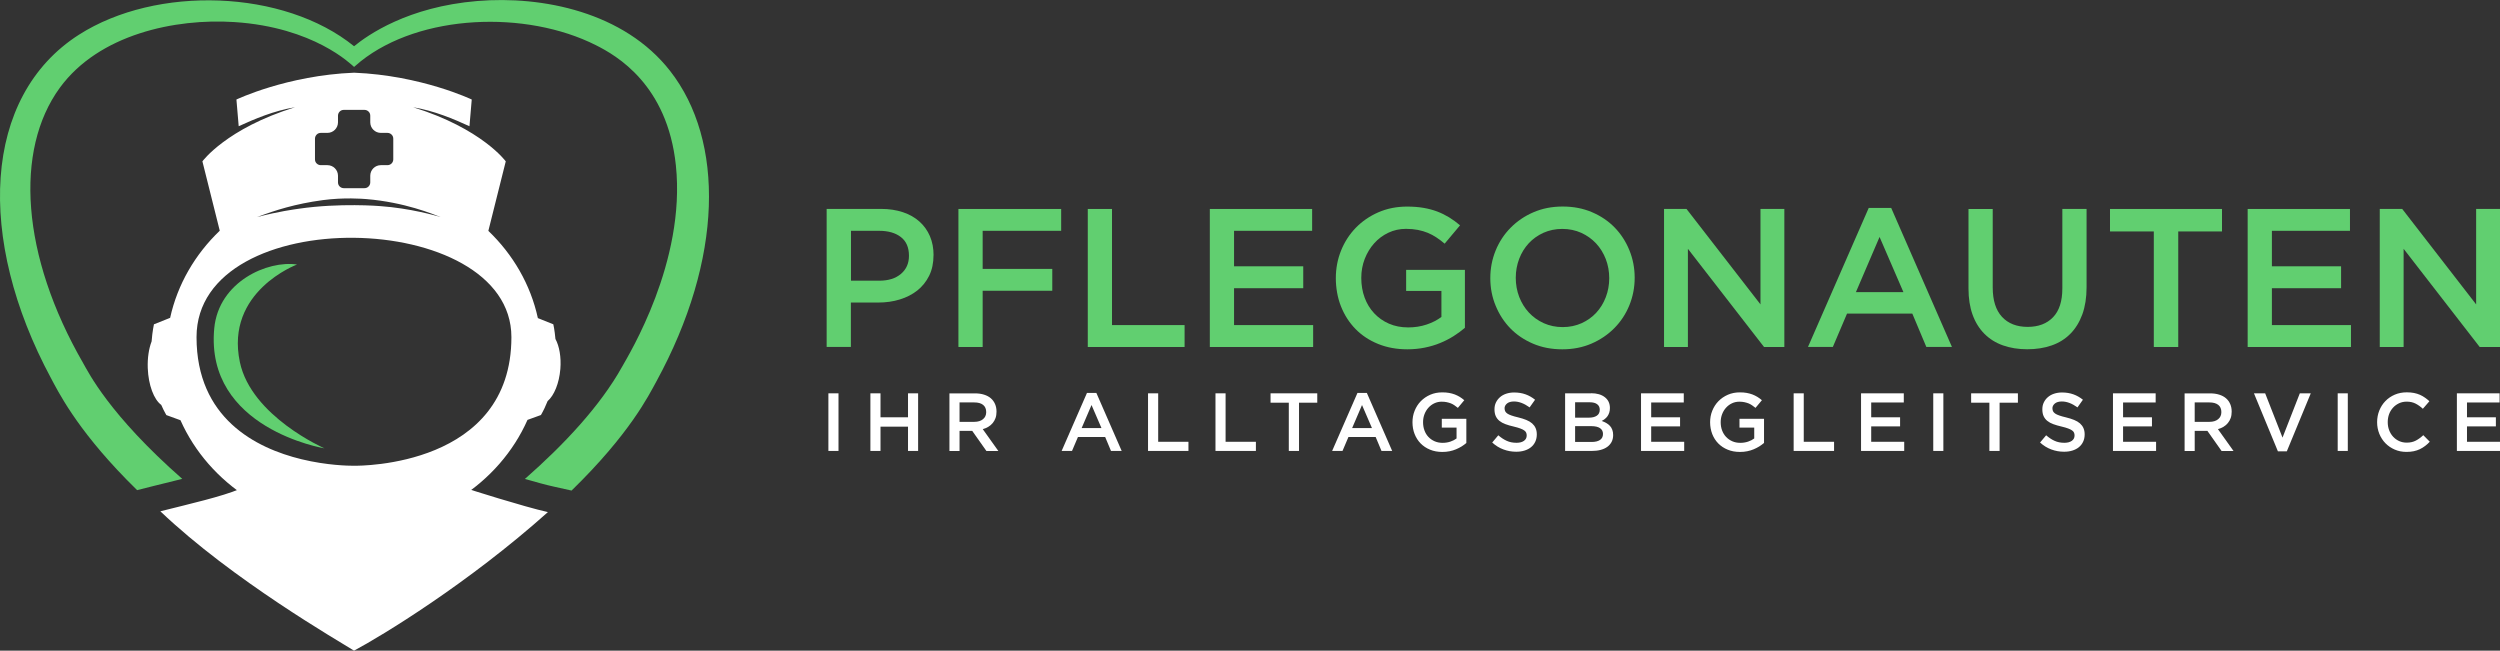
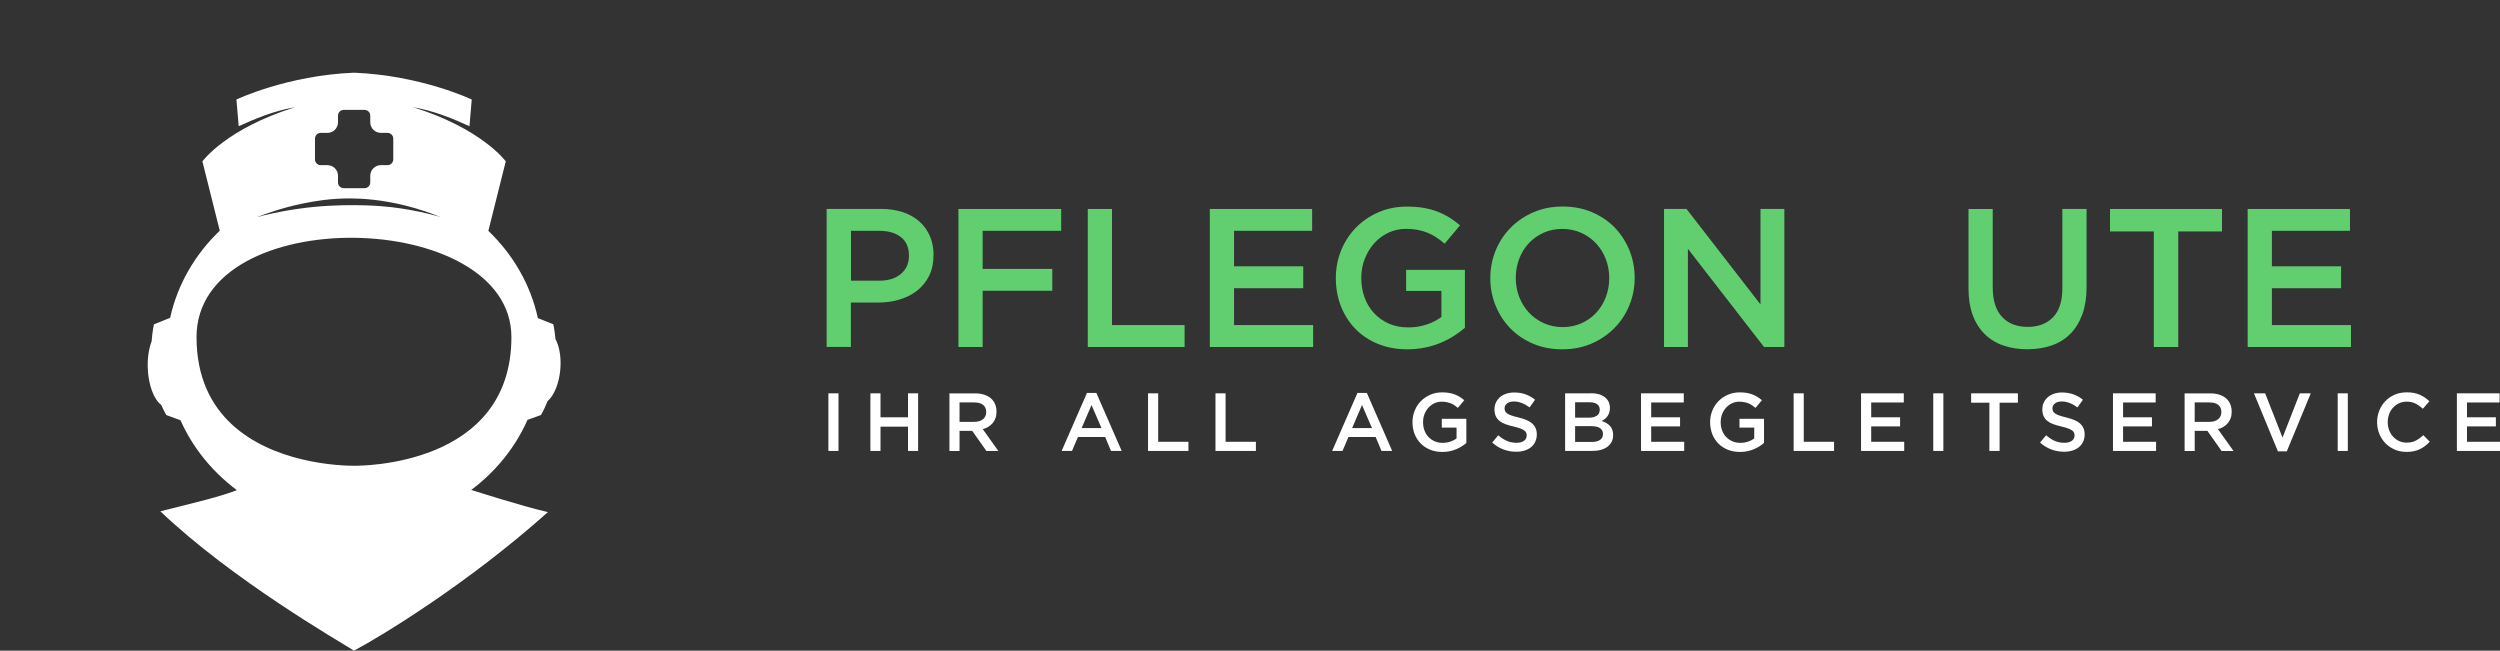
<svg xmlns="http://www.w3.org/2000/svg" id="Ebene_1" data-name="Ebene 1" viewBox="0 0 472.57 122.99">
  <rect x="0" y="0" width="472.57" height="122.99" fill="#333333" stroke="none" />
  <defs>
    <style>
      .cls-1 {
        fill: #61cf70;
      }

      .cls-1, .cls-2 {
        fill-rule: evenodd;
      }

      .cls-3, .cls-2 {
        fill: #fff;
      }
    </style>
  </defs>
  <path class="cls-1" d="M171.82,48.35c0,1.42-.5,2.56-1.51,3.42-1.01.86-2.38,1.29-4.12,1.29h-5.33v-9.43h5.33c1.71,0,3.08.39,4.1,1.18,1.02.79,1.53,1.96,1.53,3.54ZM176.47,48.26c0-1.34-.23-2.55-.69-3.62-.46-1.07-1.12-1.99-1.98-2.76-.86-.77-1.9-1.36-3.13-1.77-1.23-.41-2.6-.62-4.12-.62h-10.29v26.09h4.58v-8.39h5.18c1.44,0,2.8-.19,4.06-.58,1.27-.39,2.37-.95,3.32-1.7.94-.75,1.69-1.68,2.24-2.79.55-1.12.82-2.41.82-3.88Z" />
  <polygon class="cls-1" points="200.59 39.5 181.17 39.5 181.17 65.59 185.75 65.59 185.75 54.96 198.91 54.96 198.91 50.83 185.75 50.83 185.75 43.63 200.59 43.63 200.59 39.5" />
  <polygon class="cls-1" points="205.62 65.59 223.92 65.59 223.92 61.45 210.2 61.45 210.2 39.5 205.62 39.5 205.62 65.59" />
  <polygon class="cls-1" points="248.03 39.5 228.69 39.5 228.69 65.59 248.22 65.59 248.22 61.45 233.27 61.45 233.27 54.48 246.35 54.48 246.35 50.34 233.27 50.34 233.27 43.63 248.03 43.63 248.03 39.5" />
  <path class="cls-1" d="M276.91,61.97v-10.96h-11.11v3.99h6.67v4.91c-.8.6-1.73,1.08-2.81,1.44-1.08.36-2.24.54-3.48.54-1.34,0-2.55-.24-3.63-.71-1.08-.47-2.01-1.13-2.79-1.96-.78-.83-1.39-1.82-1.81-2.97-.42-1.14-.63-2.39-.63-3.73,0-1.27.22-2.46.65-3.58.44-1.12,1.03-2.1,1.79-2.95.76-.85,1.65-1.51,2.68-2,1.03-.49,2.14-.73,3.34-.73.82,0,1.57.07,2.25.2.68.14,1.31.32,1.88.56.57.24,1.12.53,1.64.88.52.35,1.03.73,1.53,1.16l2.91-3.47c-.67-.57-1.36-1.07-2.07-1.51-.71-.43-1.46-.8-2.25-1.1-.8-.3-1.66-.53-2.59-.69-.93-.16-1.97-.24-3.11-.24-1.96,0-3.77.36-5.42,1.08-1.65.72-3.07,1.7-4.27,2.93-1.19,1.23-2.12,2.66-2.78,4.3-.66,1.64-.99,3.38-.99,5.22s.32,3.69.97,5.33c.65,1.64,1.56,3.06,2.74,4.27,1.18,1.21,2.6,2.15,4.27,2.83,1.66.68,3.52,1.02,5.55,1.02,1.14,0,2.24-.11,3.28-.32,1.04-.21,2.02-.5,2.93-.88.91-.37,1.75-.81,2.53-1.3.78-.5,1.5-1.02,2.14-1.57Z" />
  <path class="cls-1" d="M304.19,52.58c0,1.27-.22,2.47-.65,3.6-.44,1.13-1.04,2.11-1.81,2.94-.77.83-1.7,1.49-2.78,1.98-1.08.48-2.27.73-3.56.73s-2.48-.25-3.58-.74c-1.09-.5-2.03-1.17-2.81-2.01s-1.39-1.83-1.83-2.96c-.43-1.13-.65-2.33-.65-3.6s.22-2.47.65-3.6c.43-1.13,1.04-2.11,1.81-2.94.77-.83,1.7-1.49,2.78-1.98,1.08-.48,2.27-.73,3.56-.73s2.48.25,3.58.74c1.09.5,2.03,1.17,2.81,2.01s1.39,1.83,1.83,2.96c.43,1.13.65,2.33.65,3.6ZM309,52.5c0-1.84-.34-3.58-1.01-5.22-.67-1.64-1.6-3.07-2.79-4.29-1.19-1.22-2.62-2.18-4.29-2.89-1.67-.71-3.5-1.06-5.52-1.06s-3.85.36-5.52,1.08c-1.67.72-3.11,1.7-4.32,2.93-1.22,1.23-2.16,2.66-2.83,4.3-.67,1.64-1.01,3.38-1.01,5.22s.33,3.58,1.01,5.22c.67,1.64,1.6,3.07,2.79,4.29,1.19,1.22,2.62,2.18,4.29,2.89,1.66.71,3.5,1.06,5.52,1.06s3.85-.36,5.52-1.08c1.66-.72,3.11-1.7,4.32-2.93,1.22-1.23,2.16-2.66,2.83-4.3.67-1.64,1.01-3.38,1.01-5.22Z" />
  <polygon class="cls-1" points="332.78 57.54 318.8 39.5 314.55 39.5 314.55 65.59 319.06 65.59 319.06 47.03 333.45 65.59 337.29 65.59 337.29 39.5 332.78 39.5 332.78 57.54" />
-   <path class="cls-1" d="M359.8,55.22h-8.98l4.47-10.43,4.51,10.43ZM357.49,39.31h-4.25l-11.48,26.27h4.7l2.68-6.3h12.34l2.65,6.3h4.84l-11.48-26.27Z" />
  <path class="cls-1" d="M394.42,39.5h-4.58v15.02c0,2.41-.58,4.22-1.75,5.44-1.17,1.22-2.77,1.83-4.81,1.83s-3.68-.63-4.85-1.9c-1.17-1.27-1.75-3.12-1.75-5.55v-14.83h-4.58v15.02c0,1.89.26,3.55.78,4.98.52,1.43,1.27,2.63,2.24,3.6.97.97,2.14,1.7,3.5,2.18,1.37.48,2.89.73,4.58.73s3.26-.24,4.64-.73c1.38-.48,2.55-1.22,3.52-2.2.97-.98,1.72-2.2,2.26-3.67.53-1.47.8-3.17.8-5.11v-14.8Z" />
  <polygon class="cls-1" points="411.75 43.75 420.02 43.75 420.02 39.5 398.85 39.5 398.85 43.75 407.13 43.75 407.13 65.59 411.75 65.59 411.75 43.75" />
  <polygon class="cls-1" points="444.21 39.5 424.87 39.5 424.87 65.59 444.4 65.59 444.4 61.45 429.45 61.45 429.45 54.48 442.53 54.48 442.53 50.34 429.45 50.34 429.45 43.63 444.21 43.63 444.21 39.5" />
-   <polygon class="cls-1" points="468.06 57.54 454.09 39.5 449.84 39.5 449.84 65.59 454.35 65.59 454.35 47.03 468.73 65.59 472.57 65.59 472.57 39.5 468.06 39.5 468.06 57.54" />
  <rect class="cls-3" x="156.59" y="74.35" width="1.91" height="10.89" />
  <polygon class="cls-2" points="171.64 80.65 171.64 85.24 173.55 85.24 173.55 74.35 171.64 74.35 171.64 78.88 166.44 78.88 166.44 74.35 164.53 74.35 164.53 85.24 166.44 85.24 166.44 80.65 171.64 80.65" />
  <path class="cls-2" d="M186.42,77.9c0,.56-.2,1.01-.61,1.34-.4.33-.95.5-1.63.5h-2.8v-3.67h2.79c.72,0,1.27.15,1.66.46.39.31.59.76.59,1.37ZM188.71,85.24l-2.94-4.12c.38-.1.73-.25,1.05-.44.32-.19.59-.43.82-.7.23-.28.41-.59.54-.95.13-.36.19-.77.19-1.22,0-.53-.09-1.01-.28-1.44-.19-.43-.45-.79-.8-1.09-.35-.3-.77-.52-1.28-.68-.5-.16-1.07-.24-1.69-.24h-4.85v10.89h1.91v-3.8h2.4l2.68,3.8h2.26Z" />
  <path class="cls-2" d="M208.21,80.92h-3.75l1.87-4.36,1.88,4.36ZM207.24,74.27h-1.77l-4.79,10.97h1.96l1.12-2.63h5.15l1.1,2.63h2.02l-4.79-10.97Z" />
  <polygon class="cls-2" points="217.01 85.24 224.65 85.24 224.65 83.51 218.93 83.51 218.93 74.35 217.01 74.35 217.01 85.24" />
  <polygon class="cls-2" points="229.76 85.24 237.4 85.24 237.4 83.51 231.67 83.51 231.67 74.35 229.76 74.35 229.76 85.24" />
-   <polygon class="cls-2" points="245.55 76.12 249 76.12 249 74.35 240.17 74.35 240.17 76.12 243.62 76.12 243.62 85.24 245.55 85.24 245.55 76.12" />
  <path class="cls-2" d="M259.34,80.92h-3.75l1.87-4.36,1.88,4.36ZM258.37,74.27h-1.77l-4.79,10.97h1.96l1.12-2.63h5.15l1.1,2.63h2.02l-4.79-10.97Z" />
  <path class="cls-2" d="M277.18,83.73v-4.57h-4.64v1.67h2.79v2.05c-.33.25-.72.45-1.17.6-.45.15-.94.23-1.46.23-.56,0-1.07-.1-1.52-.3-.45-.2-.84-.47-1.17-.82-.33-.35-.58-.76-.75-1.24-.18-.48-.26-1-.26-1.56,0-.53.09-1.03.27-1.5s.43-.88.75-1.23c.32-.35.69-.63,1.12-.83.43-.2.89-.3,1.39-.3.34,0,.66.03.94.09.29.06.55.14.79.23.24.1.47.22.68.37.22.15.43.31.64.48l1.21-1.45c-.28-.24-.57-.45-.86-.63-.3-.18-.61-.33-.94-.46-.33-.12-.69-.22-1.08-.29-.39-.07-.82-.1-1.3-.1-.82,0-1.57.15-2.26.45s-1.28.71-1.78,1.22c-.5.51-.88,1.11-1.16,1.8-.28.69-.41,1.41-.41,2.18s.13,1.54.4,2.22c.27.69.65,1.28,1.14,1.78s1.09.9,1.78,1.18c.69.29,1.47.43,2.32.43.48,0,.93-.04,1.37-.13.44-.09.84-.21,1.22-.37.38-.16.73-.34,1.06-.54s.62-.43.89-.65Z" />
  <path class="cls-2" d="M284.4,77.2c0-.36.16-.67.47-.93.31-.25.75-.38,1.31-.38.5,0,.99.1,1.48.29.49.19.98.47,1.48.83l1.03-1.45c-.56-.45-1.16-.79-1.8-1.02-.64-.23-1.36-.35-2.16-.35-.54,0-1.04.08-1.49.23-.46.15-.85.37-1.17.65s-.58.61-.77,1c-.19.39-.28.82-.28,1.3,0,.51.08.94.24,1.29.16.35.39.65.7.9.31.25.69.46,1.14.62.45.17.97.32,1.55.45.51.12.92.24,1.24.36.32.11.56.24.75.37.18.13.31.27.37.43.07.16.1.33.1.53,0,.43-.17.76-.52,1.01-.35.25-.82.37-1.41.37-.68,0-1.3-.12-1.84-.37-.54-.24-1.07-.59-1.6-1.05l-1.15,1.37c.65.59,1.36,1.03,2.13,1.31.77.29,1.57.43,2.41.43.57,0,1.09-.07,1.57-.22.48-.15.89-.36,1.23-.64.34-.28.61-.62.8-1.03.19-.4.29-.87.29-1.39,0-.46-.08-.85-.23-1.19-.15-.34-.37-.63-.66-.89-.29-.25-.66-.47-1.1-.65-.44-.18-.95-.34-1.52-.48-.52-.12-.95-.24-1.28-.36-.34-.11-.6-.24-.79-.37-.19-.13-.32-.28-.4-.44-.07-.16-.11-.34-.11-.56Z" />
  <path class="cls-2" d="M300.91,83.54h-3.17v-2.99h3.03c.76,0,1.32.13,1.69.39.37.26.55.62.55,1.09,0,.5-.19.87-.56,1.13-.37.25-.89.38-1.54.38ZM300.35,78.95h-2.61v-2.91h2.75c.62,0,1.1.12,1.42.37.33.25.49.59.49,1.04,0,.51-.19.89-.56,1.13-.37.25-.87.37-1.49.37ZM300.74,74.35h-4.89v10.89h5.04c.6,0,1.15-.06,1.65-.19.5-.13.92-.32,1.28-.58.35-.25.62-.57.82-.94.19-.37.29-.8.29-1.29,0-.37-.05-.7-.16-.99-.1-.29-.25-.53-.44-.74-.19-.21-.42-.39-.68-.54-.26-.15-.56-.28-.88-.4.2-.1.39-.23.58-.37.19-.15.36-.31.5-.51.14-.19.25-.42.34-.68.09-.26.13-.56.13-.89,0-.86-.32-1.54-.96-2.04-.64-.5-1.51-.75-2.61-.75Z" />
  <polygon class="cls-2" points="318.28 74.35 310.2 74.35 310.2 85.24 318.36 85.24 318.36 83.51 312.12 83.51 312.12 80.6 317.58 80.6 317.58 78.88 312.12 78.88 312.12 76.08 318.28 76.08 318.28 74.35" />
  <path class="cls-2" d="M333.45,83.73v-4.57h-4.64v1.67h2.79v2.05c-.33.25-.72.45-1.17.6-.45.15-.94.23-1.46.23-.56,0-1.07-.1-1.52-.3-.45-.2-.84-.47-1.17-.82-.33-.35-.58-.76-.76-1.24-.18-.48-.26-1-.26-1.56,0-.53.09-1.03.27-1.5.18-.47.43-.88.75-1.23.32-.35.69-.63,1.12-.83.43-.2.89-.3,1.39-.3.34,0,.66.03.94.09.29.06.55.14.79.23.24.1.47.22.68.37.22.15.43.31.64.48l1.21-1.45c-.28-.24-.57-.45-.86-.63-.3-.18-.61-.33-.94-.46-.33-.12-.69-.22-1.08-.29s-.82-.1-1.3-.1c-.82,0-1.57.15-2.26.45-.69.3-1.28.71-1.78,1.22-.5.51-.88,1.11-1.16,1.8-.28.69-.41,1.41-.41,2.18s.14,1.54.4,2.22c.27.69.65,1.28,1.14,1.78s1.09.9,1.78,1.18c.69.29,1.47.43,2.32.43.48,0,.93-.04,1.37-.13.44-.09.84-.21,1.22-.37.38-.16.73-.34,1.06-.54.33-.21.62-.43.89-.65Z" />
  <polygon class="cls-2" points="339.05 85.24 346.69 85.24 346.69 83.51 340.96 83.51 340.96 74.35 339.05 74.35 339.05 85.24" />
  <polygon class="cls-2" points="359.87 74.35 351.79 74.35 351.79 85.24 359.95 85.24 359.95 83.51 353.71 83.51 353.71 80.6 359.17 80.6 359.17 78.88 353.71 78.88 353.71 76.08 359.87 76.08 359.87 74.35" />
  <rect class="cls-3" x="365.44" y="74.35" width="1.91" height="10.89" />
  <polygon class="cls-2" points="377.98 76.12 381.44 76.12 381.44 74.35 372.6 74.35 372.6 76.12 376.05 76.12 376.05 85.24 377.98 85.24 377.98 76.12" />
  <path class="cls-2" d="M387.96,77.2c0-.36.16-.67.47-.93.31-.25.75-.38,1.31-.38.5,0,.99.1,1.48.29.49.19.98.47,1.48.83l1.03-1.45c-.56-.45-1.16-.79-1.8-1.02-.64-.23-1.36-.35-2.16-.35-.54,0-1.04.08-1.49.23-.46.15-.85.37-1.17.65-.33.28-.58.61-.77,1-.19.39-.28.82-.28,1.3,0,.51.08.94.24,1.29.16.35.39.65.7.9.31.25.69.46,1.14.62s.97.32,1.55.45c.51.12.92.24,1.24.36.32.11.56.24.75.37.18.13.31.27.37.43.07.16.1.33.1.53,0,.43-.17.76-.52,1.01-.35.25-.82.37-1.41.37-.69,0-1.3-.12-1.84-.37-.54-.24-1.07-.59-1.6-1.05l-1.15,1.37c.65.59,1.36,1.03,2.13,1.31.77.29,1.57.43,2.41.43.57,0,1.09-.07,1.57-.22.48-.15.89-.36,1.23-.64.34-.28.61-.62.8-1.03.19-.4.29-.87.29-1.39,0-.46-.08-.85-.23-1.19-.15-.34-.37-.63-.66-.89-.29-.25-.66-.47-1.1-.65-.44-.18-.95-.34-1.52-.48-.52-.12-.95-.24-1.28-.36-.34-.11-.6-.24-.79-.37-.19-.13-.32-.28-.4-.44-.07-.16-.11-.34-.11-.56Z" />
  <polygon class="cls-2" points="407.48 74.35 399.41 74.35 399.41 85.24 407.56 85.24 407.56 83.51 401.32 83.51 401.32 80.6 406.78 80.6 406.78 78.88 401.32 78.88 401.32 76.08 407.48 76.08 407.48 74.35" />
  <path class="cls-2" d="M419.9,77.9c0,.56-.2,1.01-.61,1.34-.4.33-.95.5-1.63.5h-2.8v-3.67h2.78c.72,0,1.27.15,1.67.46.39.31.59.76.59,1.37ZM422.19,85.24l-2.94-4.12c.38-.1.73-.25,1.05-.44.32-.19.59-.43.82-.7.23-.28.41-.59.54-.95.13-.36.19-.77.19-1.22,0-.53-.09-1.01-.28-1.44-.19-.43-.45-.79-.8-1.09-.35-.3-.77-.52-1.28-.68-.5-.16-1.07-.24-1.69-.24h-4.85v10.89h1.91v-3.8h2.4l2.68,3.8h2.26Z" />
  <polygon class="cls-2" points="431.46 82.72 428.18 74.35 426.06 74.35 430.59 85.32 432.27 85.32 436.8 74.35 434.73 74.35 431.46 82.72" />
  <rect class="cls-3" x="441.89" y="74.35" width="1.91" height="10.89" />
  <path class="cls-2" d="M459.3,83.5l-1.23-1.24c-.47.44-.94.78-1.42,1.03-.48.25-1.05.38-1.71.38-.52,0-1-.1-1.44-.3-.44-.2-.82-.48-1.14-.83-.32-.35-.57-.76-.75-1.24-.18-.47-.26-.98-.26-1.52s.09-1.04.26-1.51c.18-.47.43-.87.75-1.22.32-.35.7-.62,1.14-.83.44-.2.92-.3,1.44-.3.62,0,1.18.12,1.67.37.49.25.95.58,1.38.98l1.23-1.42c-.26-.25-.53-.48-.83-.68-.29-.21-.61-.39-.95-.54-.34-.15-.72-.27-1.13-.35-.41-.08-.86-.12-1.36-.12-.83,0-1.59.15-2.27.44-.69.3-1.28.7-1.77,1.21-.5.51-.88,1.11-1.16,1.8-.27.68-.41,1.42-.41,2.19s.14,1.52.42,2.21c.28.68.67,1.28,1.16,1.78.49.5,1.08.9,1.75,1.19.67.29,1.41.44,2.21.44.51,0,.97-.04,1.39-.13.42-.09.81-.22,1.16-.39.35-.17.68-.37.99-.61.31-.23.6-.5.88-.8Z" />
  <polygon class="cls-2" points="472.49 74.35 464.42 74.35 464.42 85.24 472.57 85.24 472.57 83.51 466.33 83.51 466.33 80.6 471.79 80.6 471.79 78.88 466.33 78.88 466.33 76.08 472.49 76.08 472.49 74.35" />
-   <path class="cls-1" d="M25.92,92.65c-.69-.67-1.37-1.36-2.04-2.04-9.59-9.81-12.96-16.75-14.26-19.16C-4.54,45.11-3.31,18.23,14.91,6.57c14.68-9.39,38.76-8.58,52.02,2.17,2.56-2.1,10.15-7.46,23.31-8.55,12.27-1.02,27.72,2.07,36.43,13.22,10.3,13.19,10.08,35.48-2.6,58.7-1.47,2.69-5.05,9.92-16.03,20.62l-3.41-.76c-1.41-.31-3.38-.85-5.41-1.44,7.41-6.5,14.23-13.78,18.37-21.2,1.28-2.3,12.08-19.84,10.17-38.06-1.6-15.3-11.26-20.79-15.12-22.73-13.23-6.67-33.21-5.9-44.46,3.05-.1.08-.1.08-1.25,1.06-.57-.48-7.58-7.5-22.63-8.48-11.16-.73-25.61,2.3-33,12.43-8.58,11.78-7.33,31.67,4.43,52.06.99,1.72,4.9,9.72,18.72,21.86-1.75.43-3.57.87-5.37,1.33l-3.17.8Z" />
-   <path class="cls-2" d="M103.57,96.8c-15.08,13.48-31.41,23.41-36.65,26.19-2.87-1.81-22.96-13.34-36.61-26.34,5.71-1.44,11.61-2.78,15-4.21,13.94,4.98,28.35,4.92,43.22,0,0,0,10.41,3.33,15.04,4.36Z" />
+   <path class="cls-2" d="M103.57,96.8c-15.08,13.48-31.41,23.41-36.65,26.19-2.87-1.81-22.96-13.34-36.61-26.34,5.71-1.44,11.61-2.78,15-4.21,13.94,4.98,28.35,4.92,43.22,0,0,0,10.41,3.33,15.04,4.36" />
  <path class="cls-2" d="M63.89,33.22v1.26c0,.29.11.57.32.77.2.2.48.32.77.32h3.92c.29,0,.57-.11.77-.32.2-.2.32-.48.32-.77v-1.26c0-1.11.9-2,2-2h1.26c.29,0,.57-.12.77-.32.2-.2.32-.48.32-.77v-3.92c0-.29-.11-.57-.32-.77-.2-.2-.48-.32-.77-.32h-1.26c-1.11,0-2-.9-2-2v-1.26c0-.29-.11-.57-.32-.77-.2-.2-.48-.32-.77-.32h-3.92c-.29,0-.57.11-.77.32-.2.2-.32.48-.32.77v1.26c0,1.11-.9,2-2,2h-1.26c-.29,0-.57.11-.77.32-.2.2-.32.48-.32.77v3.92c0,.29.11.57.32.77.2.2.48.32.77.32h1.26c1.11,0,2,.9,2,2ZM83.29,41.03c-1.48-.57-6.8-2.8-14.06-3.4-.66-.05-4.18-.34-8.22.2-5.19.7-8.95,1.9-12.41,3.2,4.16-1.08,6.91-1.43,7.93-1.58,7.74-1.12,15.22-.5,15.32-.49,5.72.41,10.48,1.79,11.44,2.07ZM66.78,88.04c.06,0,.13,0,.19,0,1.18.01,29.7.12,29.7-24.31s-59.52-25.65-59.52,0c0,15.3,11.18,20.98,19.85,23.08,4.87,1.18,8.95,1.23,9.78,1.23ZM34.13,79.44l-2.69-.98c-.36-.63-.68-1.27-.96-1.92-1.38-1.01-2.43-3.73-2.55-6.96-.07-1.93.21-3.7.73-5.05.15-1.98.44-3.23.44-3.23l3.06-1.22c1.39-6.33,4.72-12.01,9.38-16.47l-3.28-13.11s4.52-6.21,17.51-10.23c-4.01.66-7.68,2.23-10.65,3.59l-.43-5.05s9.54-4.56,22.24-5.07c12.7.51,22.24,5.07,22.24,5.07l-.43,5.05c-2.97-1.36-6.64-2.92-10.65-3.59,12.99,4.02,17.51,10.23,17.51,10.23l-3.29,13.14c4.66,4.46,7.98,10.15,9.36,16.49l2.92,1.17s.25,1.06.4,2.77c.73,1.35,1.11,3.4.93,5.67-.22,2.72-1.18,5.02-2.41,6.08-.35.88-.76,1.77-1.26,2.63l-2.54.92c-5.32,12.04-18.01,20.52-32.81,20.52s-27.45-8.46-32.79-20.46Z" />
-   <path class="cls-1" d="M56.13,50.01s-13.61,5.06-10.79,18.43c2.16,10.27,16,16.31,16,16.31,0,0-22.64-3.7-20.84-22.7.84-8.8,10.07-12.87,15.63-12.05Z" />
</svg>